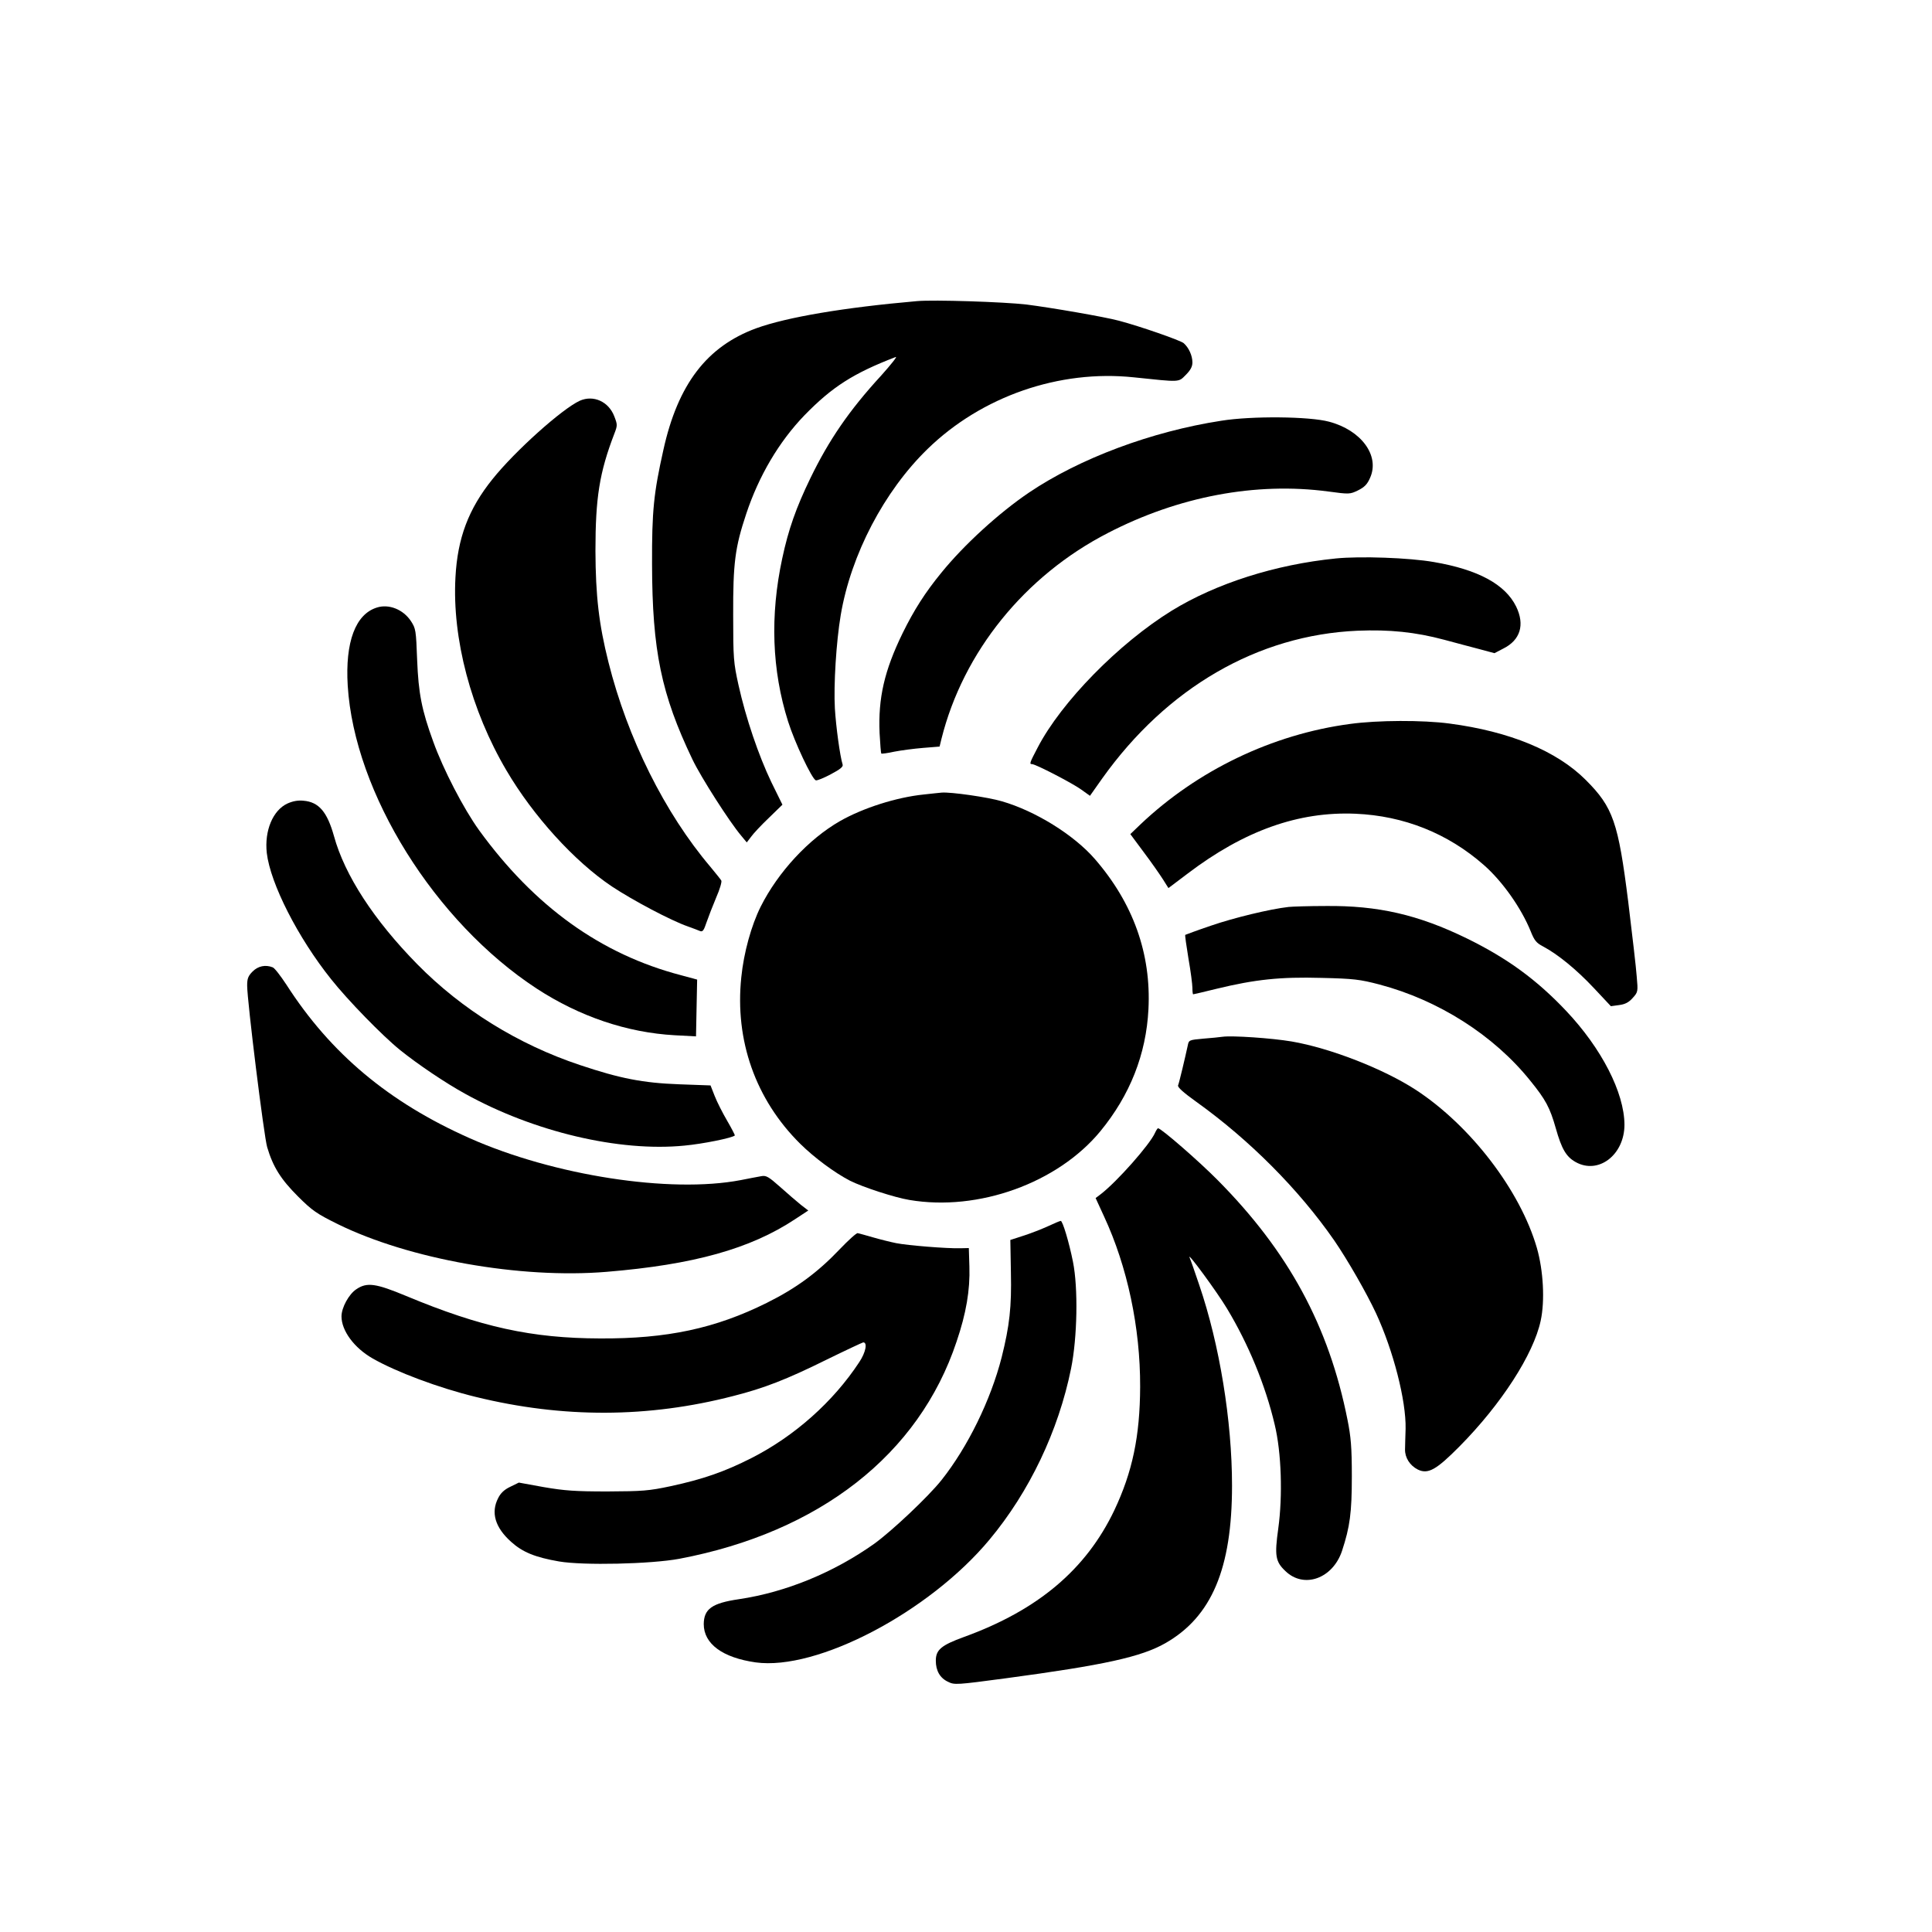
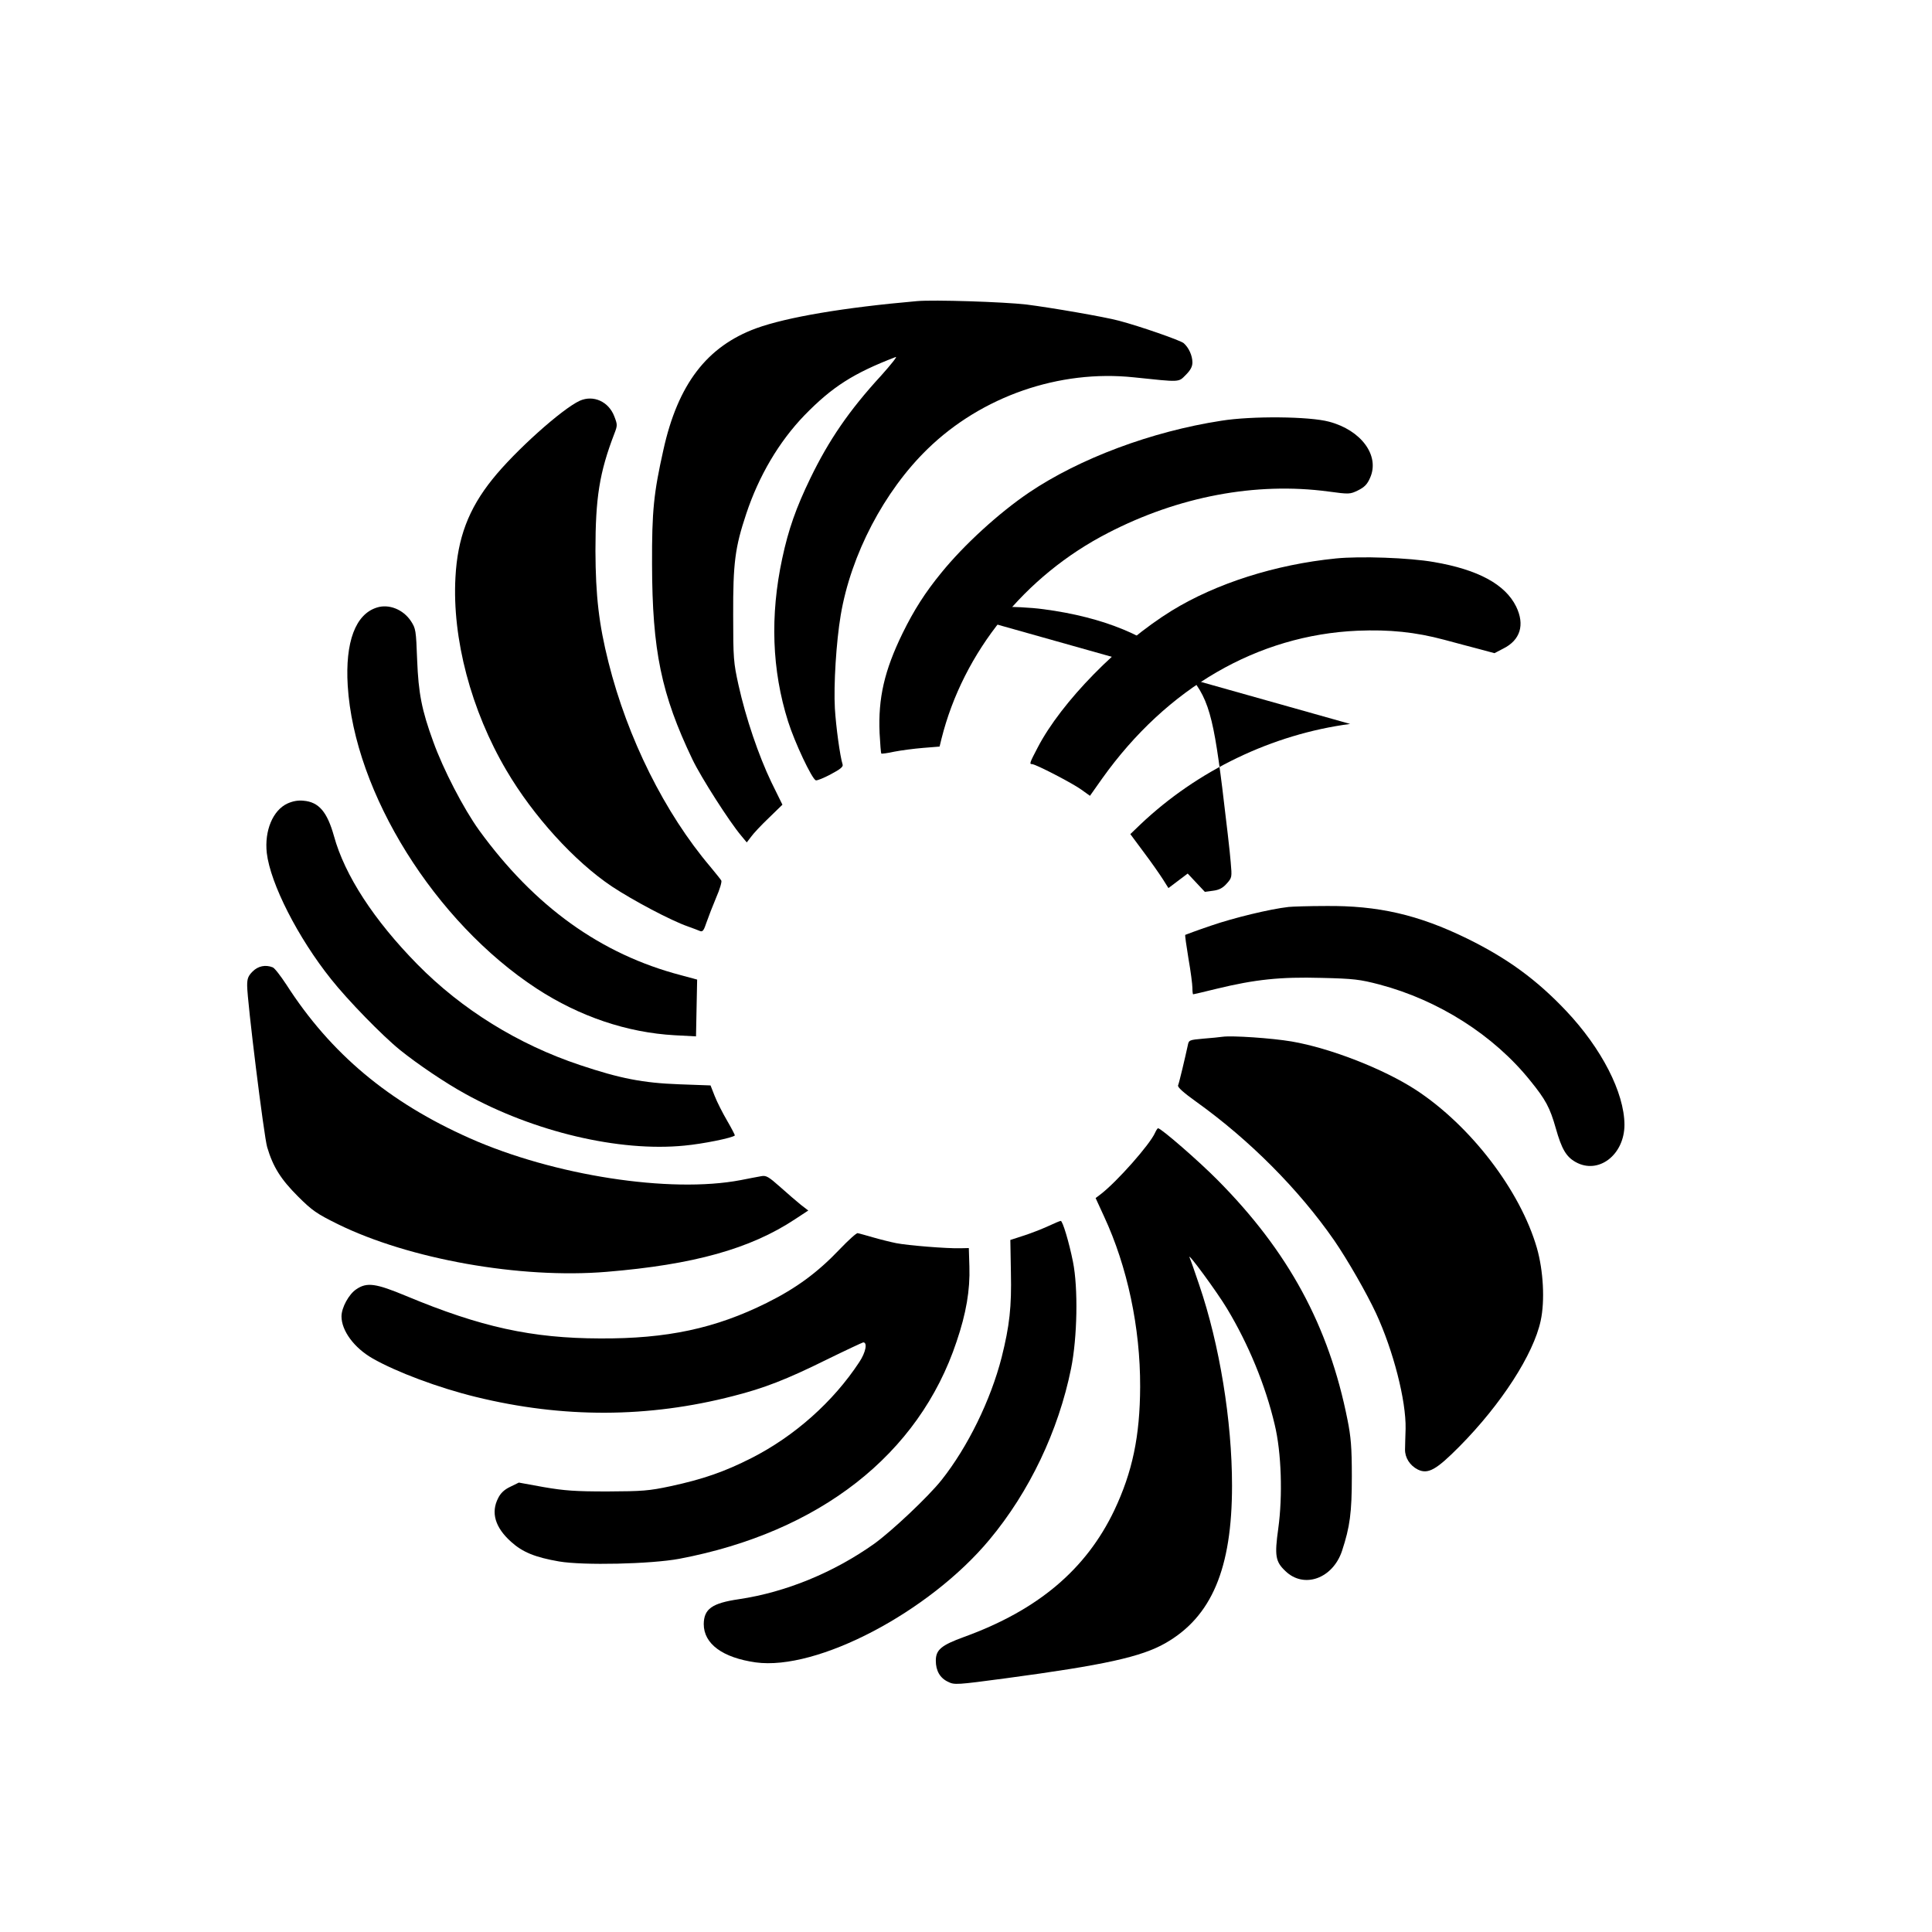
<svg xmlns="http://www.w3.org/2000/svg" version="1.0" width="1024pt" height="1024pt" viewBox="0 0 1024 1024" preserveAspectRatio="xMidYMid meet">
  <g transform="translate(0,1024) scale(0.1,-0.1)" fill="#000000" stroke="none">
    <path d="M4860 8644 c-388 -34 -689 -85 -852 -144 -261 -96 -415 -296 -492 -645 -51 -228 -61 -322 -60 -605 1 -459 49 -690 214 -1035 46 -96 197 -332 259 -405 l29 -35 23 30 c12 17 54 62 94 100 l72 70 -59 120 c-67 140 -135 339 -174 515 -26 118 -28 140 -28 370 -1 276 10 359 69 536 67 202 174 383 309 523 147 151 260 223 484 309 9 3 -26 -41 -78 -99 -170 -185 -277 -342 -375 -544 -75 -155 -116 -270 -149 -425 -65 -302 -55 -592 31 -864 35 -111 126 -304 147 -312 6 -2 42 12 79 32 51 27 67 40 63 52 -14 45 -35 199 -41 297 -7 124 7 353 31 495 54 320 230 657 461 881 286 278 697 421 1093 379 249 -26 235 -27 275 13 25 25 35 44 35 66 0 36 -19 78 -46 102 -17 15 -233 90 -343 119 -78 21 -364 70 -491 86 -122 14 -491 26 -580 18z" />
    <path d="M3073 8116 c-94 -43 -344 -267 -463 -416 -127 -158 -185 -312 -196 -520 -18 -324 83 -706 270 -1023 142 -242 361 -483 560 -616 112 -74 312 -180 401 -211 28 -10 57 -21 66 -25 14 -5 20 5 34 47 10 29 33 88 51 131 19 43 31 84 27 90 -4 7 -30 39 -58 73 -241 284 -439 681 -540 1084 -51 203 -68 352 -69 590 0 282 21 415 100 621 17 44 17 48 0 92 -30 79 -111 115 -183 83z" />
    <path d="M6473 8010 c-370 -57 -751 -200 -1018 -380 -160 -108 -346 -278 -466 -426 -86 -105 -145 -198 -205 -320 -97 -199 -130 -344 -122 -530 3 -57 7 -106 9 -108 2 -2 33 2 69 10 36 7 104 16 153 20 l87 7 10 41 c115 460 441 864 882 1091 375 194 784 271 1168 220 111 -15 115 -15 158 6 34 17 49 32 64 67 52 117 -47 252 -218 297 -104 28 -409 31 -571 5z" />
    <path d="M7080 7280 c-320 -32 -634 -132 -870 -277 -280 -173 -585 -484 -710 -725 -43 -82 -45 -88 -30 -88 19 0 214 -101 261 -135 l46 -33 65 92 c343 481 824 760 1353 783 169 7 307 -7 460 -48 60 -16 145 -39 188 -50 l78 -21 46 24 c91 45 116 126 69 223 -58 118 -202 196 -436 236 -131 23 -390 32 -520 19z" />
    <path d="M1998 7020 c-114 -35 -169 -183 -155 -414 35 -569 462 -1253 1002 -1606 227 -148 479 -233 731 -247 l113 -6 3 151 3 150 -85 23 c-425 111 -777 364 -1071 769 -82 114 -190 322 -243 470 -61 167 -78 256 -85 431 -6 159 -7 167 -33 207 -41 62 -117 92 -180 72z" />
-     <path d="M7156 6403 c-413 -55 -810 -246 -1113 -534 l-52 -50 72 -97 c40 -53 85 -118 101 -143 l29 -46 102 77 c299 227 587 330 890 317 256 -11 489 -104 680 -272 99 -87 198 -228 248 -351 19 -48 30 -62 65 -80 79 -42 178 -123 269 -220 l91 -97 44 6 c31 4 51 14 72 38 28 31 28 34 21 113 -3 45 -24 223 -45 396 -53 422 -80 501 -225 646 -154 154 -403 257 -722 299 -141 19 -382 18 -527 -2z" />
-     <path d="M4896 6029 c-146 -15 -323 -72 -444 -141 -166 -95 -328 -270 -420 -453 -50 -100 -90 -245 -103 -375 -35 -335 76 -648 312 -882 76 -75 183 -154 264 -196 68 -34 236 -89 315 -102 366 -62 786 90 1012 364 157 191 243 408 255 647 15 294 -81 562 -284 796 -111 128 -316 255 -493 306 -74 22 -271 50 -319 46 -9 -1 -52 -5 -95 -10z" />
+     <path d="M7156 6403 c-413 -55 -810 -246 -1113 -534 l-52 -50 72 -97 c40 -53 85 -118 101 -143 l29 -46 102 77 l91 -97 44 6 c31 4 51 14 72 38 28 31 28 34 21 113 -3 45 -24 223 -45 396 -53 422 -80 501 -225 646 -154 154 -403 257 -722 299 -141 19 -382 18 -527 -2z" />
    <path d="M1523 5981 c-77 -36 -122 -144 -109 -262 19 -162 165 -449 341 -669 88 -111 271 -299 365 -375 93 -75 241 -175 345 -232 364 -202 817 -309 1162 -275 98 9 256 41 268 54 1 1 -17 37 -41 78 -24 41 -54 100 -66 131 l-22 56 -165 6 c-194 7 -315 31 -527 102 -327 109 -626 294 -862 534 -230 234 -385 472 -442 680 -36 128 -80 180 -161 187 -30 3 -57 -2 -86 -15z" />
    <path d="M6830 5433 c-99 -11 -292 -58 -411 -99 -74 -25 -135 -48 -137 -49 -2 -2 6 -58 17 -125 12 -68 21 -138 21 -156 0 -19 2 -34 4 -34 3 0 58 13 123 29 206 50 339 64 556 58 173 -4 204 -8 308 -35 314 -83 606 -269 799 -509 83 -102 105 -144 136 -253 31 -110 55 -151 105 -179 121 -68 259 38 259 198 -1 170 -121 404 -309 603 -157 166 -312 279 -526 384 -258 126 -472 175 -749 172 -88 0 -177 -3 -196 -5z" />
    <path d="M1339 5091 c-24 -24 -29 -38 -29 -75 0 -81 89 -799 106 -856 31 -105 73 -171 163 -261 76 -76 100 -92 211 -147 378 -186 968 -291 1425 -253 461 38 762 122 999 279 l70 46 -39 30 c-21 17 -70 59 -109 94 -62 55 -75 63 -101 58 -16 -3 -66 -12 -110 -21 -373 -71 -989 24 -1435 222 -428 190 -737 448 -972 814 -31 47 -63 89 -73 92 -38 15 -77 7 -106 -22z" />
    <path d="M6480 4745 c-14 -2 -60 -7 -102 -10 -76 -7 -77 -7 -83 -38 -12 -56 -45 -196 -51 -210 -3 -10 30 -39 97 -87 282 -202 543 -464 731 -735 70 -102 170 -276 221 -385 92 -199 160 -463 157 -613 -1 -40 -3 -89 -3 -109 -1 -44 26 -86 68 -107 54 -26 97 -2 220 122 222 224 393 489 431 667 23 106 14 266 -20 385 -88 305 -351 648 -641 838 -172 112 -455 222 -659 257 -107 18 -315 32 -366 25z" />
    <path d="M6122 4236 c-28 -63 -200 -257 -286 -324 l-29 -22 45 -98 c123 -265 192 -588 191 -902 -1 -263 -41 -452 -137 -655 -150 -314 -405 -529 -796 -671 -121 -44 -150 -68 -150 -126 0 -53 22 -92 65 -112 34 -17 45 -16 308 19 521 70 716 113 844 186 245 140 353 395 353 835 0 343 -66 748 -174 1064 -23 69 -46 134 -51 145 -14 35 148 -186 198 -270 114 -189 204 -407 253 -615 36 -148 43 -379 19 -552 -20 -144 -15 -175 38 -225 98 -95 251 -40 300 107 42 128 52 202 52 395 0 155 -5 210 -23 300 -99 498 -313 892 -689 1271 -100 101 -299 274 -315 274 -3 0 -10 -11 -16 -24z" />
    <path d="M5553 3740 c-33 -15 -92 -38 -130 -50 l-68 -22 3 -173 c4 -182 -7 -281 -49 -449 -58 -227 -180 -476 -319 -651 -70 -88 -262 -269 -356 -337 -214 -152 -468 -257 -717 -294 -144 -21 -186 -52 -187 -132 0 -105 100 -178 275 -203 326 -45 919 266 1239 650 212 254 366 577 433 908 33 164 38 425 10 565 -21 105 -55 218 -65 217 -4 0 -35 -13 -69 -29z" />
    <path d="M4450 3618 c-116 -122 -230 -206 -385 -283 -273 -136 -530 -191 -885 -189 -362 1 -631 60 -1027 225 -161 67 -208 74 -264 36 -40 -26 -79 -98 -79 -144 0 -76 67 -167 165 -223 126 -72 350 -156 547 -204 461 -113 913 -112 1365 5 162 41 283 88 493 192 102 50 190 91 195 92 24 1 14 -53 -21 -105 -138 -210 -343 -392 -571 -508 -144 -73 -257 -112 -428 -149 -117 -25 -150 -27 -335 -28 -171 0 -227 4 -338 23 l-132 24 -45 -22 c-32 -15 -52 -34 -65 -61 -39 -76 -16 -155 69 -231 61 -55 127 -82 254 -104 128 -22 486 -14 637 14 744 141 1271 553 1470 1151 51 150 72 273 68 398 l-3 98 -45 -1 c-71 -2 -280 15 -340 27 -30 6 -86 20 -124 31 -38 11 -74 21 -80 22 -6 2 -49 -37 -96 -86z" />
  </g>
</svg>